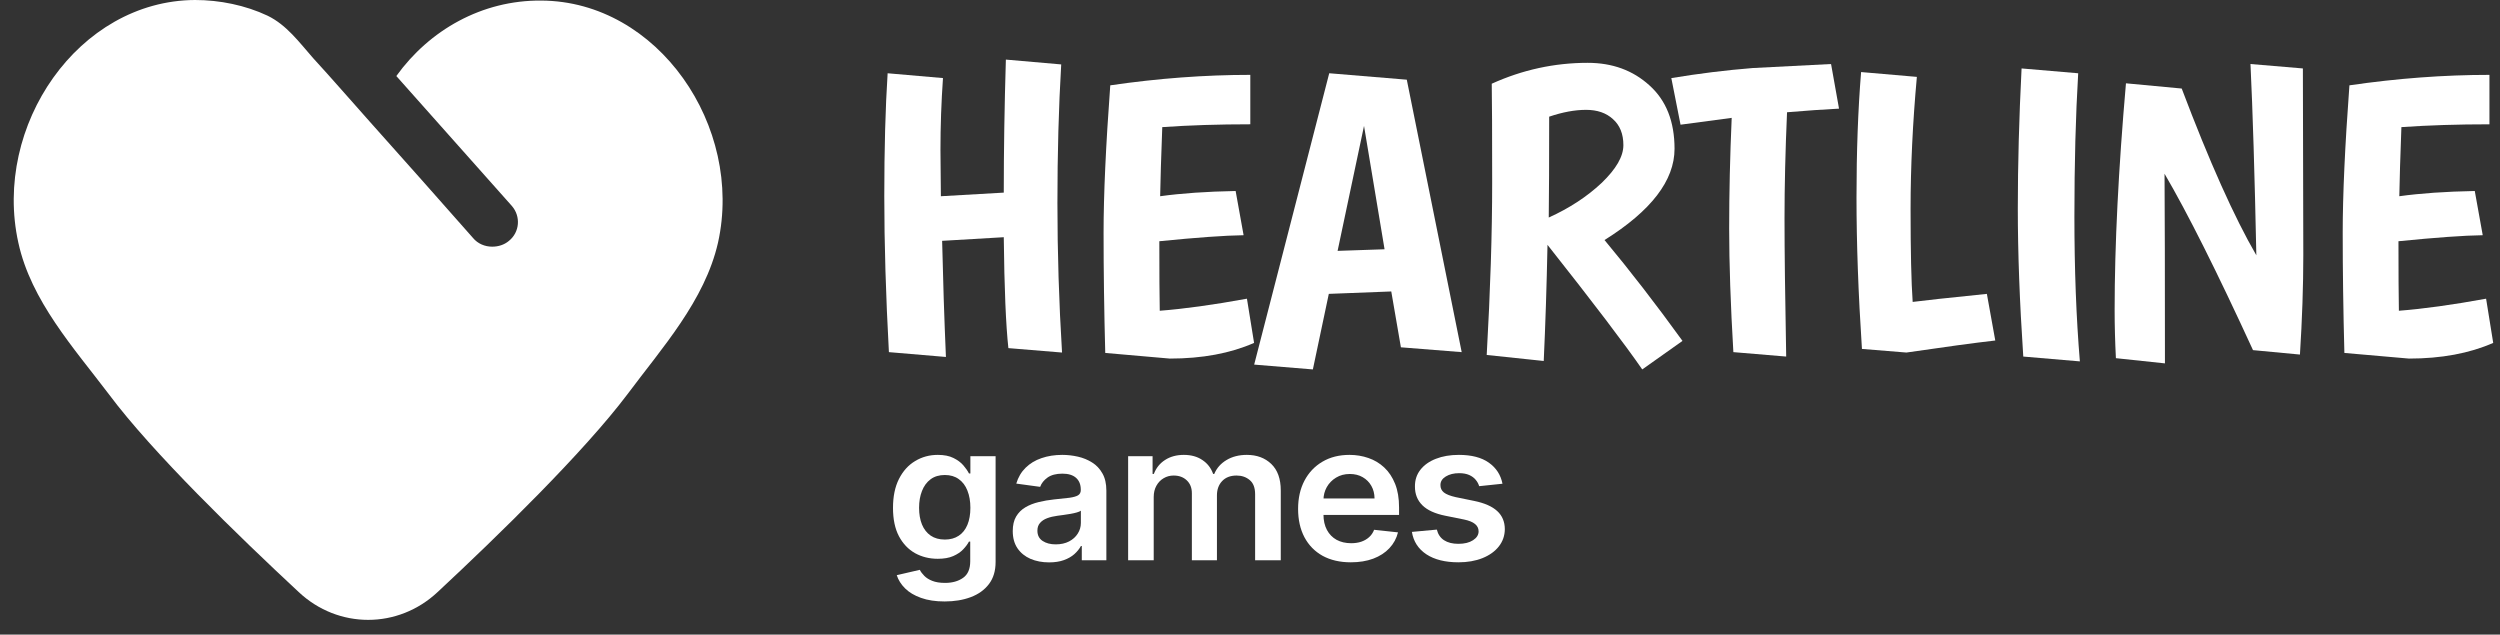
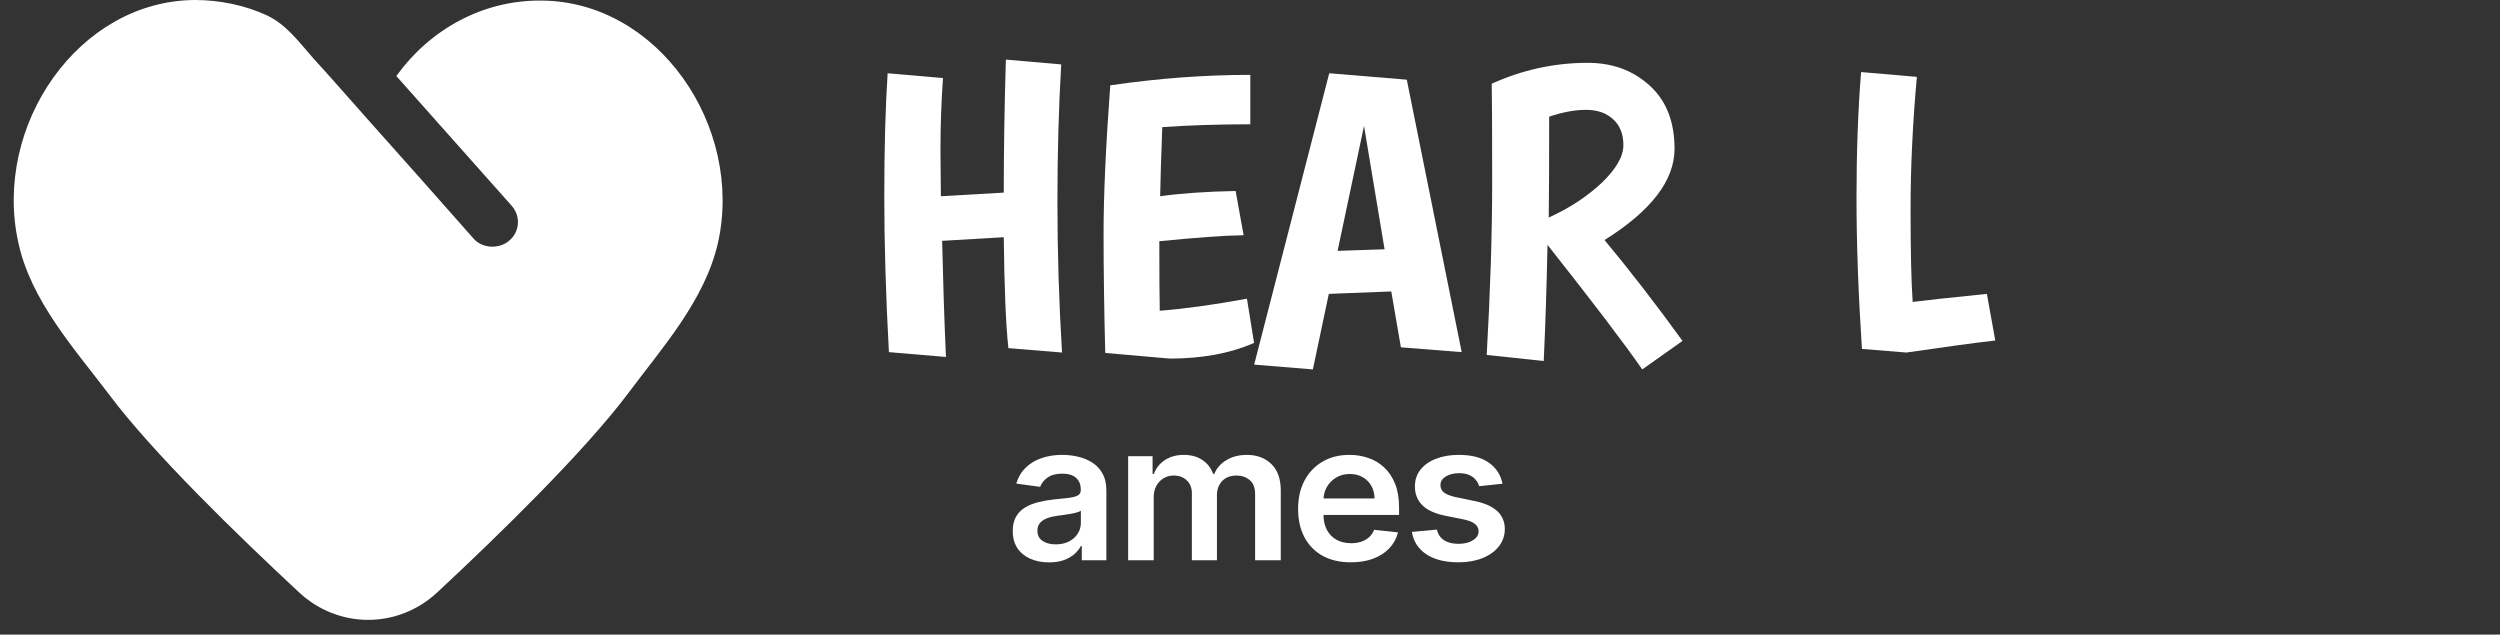
<svg xmlns="http://www.w3.org/2000/svg" width="130" height="33" viewBox="0 0 130 33" fill="none">
  <rect x="0" y="0" width="130" height="33" fill="#333333" stroke="none" />
  <path d="M28.147 0.03C25.063 -4.60978e-07 22.322 1.569 20.609 3.954L26.621 10.714C27.088 11.258 27.026 12.072 26.465 12.525C26.216 12.736 25.904 12.827 25.593 12.827C25.219 12.827 24.845 12.676 24.596 12.374C22.82 10.352 21.014 8.33 19.238 6.338C18.241 5.221 17.276 4.105 16.279 3.018C15.562 2.203 14.908 1.298 13.911 0.815C12.759 0.272 11.419 0 10.142 0C4.068 0.03 -0.387 6.549 0.953 12.616C1.607 15.634 3.85 18.109 5.656 20.493C7.93 23.541 12.385 27.857 15.531 30.785C17.587 32.716 20.702 32.716 22.758 30.785C25.936 27.827 30.359 23.511 32.633 20.493C34.408 18.109 36.651 15.634 37.337 12.616C38.676 6.58 34.222 0.06 28.147 0.03Z" fill="white" />
-   <path d="M121.908 18.353C121.85 16.152 121.821 14.07 121.821 12.105C121.821 10.141 121.937 7.585 122.17 4.437C124.655 4.075 127.082 3.893 129.451 3.893V6.464C127.809 6.464 126.283 6.512 124.873 6.61C124.815 8.17 124.778 9.368 124.764 10.204C125.868 10.051 127.176 9.96 128.688 9.932L129.102 12.231C128.128 12.245 126.668 12.349 124.72 12.544C124.72 14.216 124.728 15.421 124.742 16.159C126.006 16.062 127.518 15.853 129.277 15.532L129.647 17.831C128.412 18.374 126.951 18.646 125.265 18.646L121.908 18.353Z" fill="white" />
-   <path d="M119.75 3.559L119.772 13.276C119.772 14.878 119.713 16.598 119.597 18.437L117.156 18.207C115.281 14.125 113.747 11.068 112.556 9.034C112.57 11.095 112.577 14.383 112.577 18.896L110.027 18.625C109.983 17.761 109.961 16.925 109.961 16.117C109.961 12.746 110.158 8.818 110.55 4.332L113.449 4.604C114.888 8.407 116.182 11.297 117.33 13.276C117.243 9.069 117.141 5.753 117.025 3.329L119.75 3.559Z" fill="white" />
-   <path d="M108.066 3.81C107.935 6.011 107.869 8.49 107.869 11.249C107.869 14.007 107.964 16.521 108.153 18.792L105.21 18.541C105.021 15.699 104.926 13.136 104.926 10.852C104.926 8.553 104.992 6.122 105.122 3.559L108.066 3.81Z" fill="white" />
  <path d="M96.821 18.144C96.632 15.275 96.538 12.649 96.538 10.267C96.538 7.871 96.618 5.697 96.777 3.747L99.677 3.998C99.459 6.394 99.35 8.686 99.35 10.873C99.35 13.06 99.386 14.669 99.459 15.7C99.982 15.63 101.268 15.491 103.317 15.282L103.754 17.706C102.663 17.831 101.123 18.04 99.132 18.332L96.821 18.144Z" fill="white" />
-   <path d="M90.135 18.311C89.99 15.846 89.917 13.7 89.917 11.876C89.917 10.037 89.961 8.121 90.048 6.129L87.388 6.484L86.909 4.061C88.333 3.824 89.743 3.65 91.138 3.538L95.215 3.329L95.629 5.649C94.829 5.69 93.928 5.753 92.926 5.837C92.838 7.843 92.795 9.682 92.795 11.353C92.795 13.025 92.824 15.421 92.882 18.541L90.135 18.311Z" fill="white" />
  <path d="M77.309 18.458C77.498 15.115 77.593 12.133 77.593 9.515C77.593 6.896 77.585 5.175 77.571 4.353C79.169 3.629 80.834 3.267 82.563 3.267C83.842 3.267 84.91 3.657 85.768 4.437C86.64 5.217 87.076 6.317 87.076 7.738C87.076 9.382 85.862 10.963 83.435 12.482C84.757 14.07 86.109 15.818 87.49 17.727L85.397 19.21C84.481 17.887 82.839 15.727 80.47 12.732C80.427 14.878 80.361 16.891 80.274 18.771L77.309 18.458ZM80.535 11.312C81.611 10.824 82.527 10.225 83.282 9.515C84.038 8.79 84.416 8.135 84.416 7.55C84.416 6.965 84.234 6.513 83.871 6.192C83.522 5.872 83.057 5.712 82.476 5.712C81.894 5.712 81.255 5.83 80.557 6.067C80.557 8.421 80.55 10.169 80.535 11.312Z" fill="white" />
  <path d="M72.847 18.06L72.346 15.156L69.098 15.281L68.269 19.21L65.217 18.959L69.12 3.809L73.153 4.144L76.008 18.311L72.847 18.06ZM70.929 6.547L69.555 13.045L71.997 12.962L70.929 6.547Z" fill="white" />
  <path d="M57.473 18.353C57.415 16.152 57.386 14.069 57.386 12.105C57.386 10.141 57.502 7.585 57.734 4.437C60.219 4.074 62.647 3.893 65.016 3.893V6.463C63.373 6.463 61.847 6.512 60.438 6.61C60.379 8.17 60.343 9.368 60.328 10.204C61.433 10.051 62.741 9.96 64.253 9.932L64.667 12.231C63.693 12.245 62.232 12.349 60.285 12.544C60.285 14.216 60.292 15.421 60.307 16.159C61.571 16.062 63.083 15.853 64.841 15.532L65.212 17.831C63.977 18.374 62.516 18.646 60.83 18.646L57.473 18.353Z" fill="white" />
  <path d="M48.904 7.801L48.926 10.204L52.196 10.016C52.196 7.843 52.232 5.537 52.305 3.099L55.183 3.35C55.052 5.565 54.986 7.968 54.986 10.559C54.986 13.136 55.066 15.727 55.226 18.332L52.436 18.102C52.305 16.904 52.225 14.982 52.196 12.335L48.991 12.523C49.035 14.501 49.1 16.514 49.188 18.562L46.223 18.311C46.063 15.372 45.983 12.669 45.983 10.204C45.983 7.738 46.041 5.607 46.157 3.81L49.035 4.06C48.948 5.3 48.904 6.547 48.904 7.801Z" fill="white" />
  <path d="M78.129 25.154L76.917 25.281C76.882 25.164 76.823 25.053 76.737 24.95C76.653 24.847 76.541 24.764 76.399 24.7C76.257 24.637 76.083 24.605 75.877 24.605C75.6 24.605 75.367 24.663 75.179 24.778C74.993 24.893 74.901 25.042 74.903 25.225C74.901 25.382 74.961 25.51 75.083 25.609C75.208 25.707 75.414 25.788 75.701 25.852L76.663 26.049C77.197 26.159 77.594 26.334 77.854 26.574C78.116 26.813 78.248 27.127 78.251 27.514C78.248 27.855 78.144 28.155 77.938 28.416C77.735 28.674 77.452 28.876 77.09 29.022C76.727 29.167 76.311 29.24 75.84 29.24C75.149 29.24 74.593 29.101 74.172 28.824C73.751 28.545 73.499 28.156 73.419 27.659L74.716 27.539C74.775 27.783 74.9 27.967 75.091 28.092C75.282 28.216 75.53 28.279 75.837 28.279C76.153 28.279 76.406 28.216 76.597 28.092C76.791 27.967 76.887 27.814 76.887 27.63C76.887 27.475 76.825 27.348 76.7 27.247C76.578 27.145 76.386 27.068 76.127 27.014L75.164 26.82C74.623 26.712 74.222 26.53 73.963 26.274C73.703 26.016 73.574 25.69 73.577 25.295C73.574 24.962 73.669 24.673 73.86 24.429C74.053 24.182 74.321 23.992 74.664 23.858C75.01 23.722 75.408 23.654 75.859 23.654C76.52 23.654 77.04 23.789 77.42 24.059C77.802 24.329 78.039 24.694 78.129 25.154Z" fill="white" />
  <path d="M70.242 29.24C69.676 29.24 69.187 29.127 68.775 28.902C68.366 28.674 68.052 28.352 67.831 27.937C67.611 27.519 67.501 27.027 67.501 26.461C67.501 25.905 67.611 25.416 67.831 24.996C68.054 24.573 68.365 24.245 68.764 24.01C69.164 23.773 69.633 23.654 70.172 23.654C70.52 23.654 70.848 23.708 71.157 23.816C71.468 23.922 71.742 24.086 71.98 24.309C72.22 24.532 72.408 24.816 72.546 25.162C72.683 25.504 72.751 25.913 72.751 26.387V26.778H68.125V25.919H71.476C71.474 25.674 71.419 25.457 71.311 25.267C71.203 25.075 71.052 24.923 70.859 24.813C70.668 24.702 70.445 24.647 70.19 24.647C69.918 24.647 69.68 24.711 69.474 24.837C69.268 24.962 69.108 25.126 68.992 25.331C68.88 25.532 68.822 25.754 68.82 25.996V26.746C68.82 27.061 68.88 27.331 69 27.556C69.12 27.779 69.287 27.951 69.503 28.071C69.719 28.188 69.971 28.247 70.26 28.247C70.454 28.247 70.629 28.221 70.785 28.169C70.942 28.115 71.078 28.037 71.193 27.933C71.308 27.83 71.395 27.702 71.454 27.549L72.696 27.683C72.618 27.998 72.468 28.273 72.248 28.507C72.03 28.74 71.751 28.921 71.41 29.05C71.07 29.177 70.68 29.24 70.242 29.24Z" fill="white" />
  <path d="M58.663 29.134V23.724H59.934V24.644H60C60.118 24.334 60.312 24.092 60.584 23.918C60.856 23.742 61.181 23.654 61.558 23.654C61.94 23.654 62.262 23.743 62.525 23.922C62.789 24.098 62.975 24.338 63.083 24.644H63.142C63.267 24.343 63.477 24.104 63.774 23.925C64.073 23.744 64.427 23.654 64.836 23.654C65.355 23.654 65.779 23.811 66.107 24.126C66.435 24.441 66.6 24.9 66.6 25.503V29.134H65.266V25.7C65.266 25.365 65.173 25.119 64.986 24.964C64.8 24.807 64.572 24.728 64.303 24.728C63.982 24.728 63.731 24.825 63.55 25.017C63.371 25.207 63.281 25.455 63.281 25.76V29.134H61.977V25.648C61.977 25.368 61.889 25.145 61.712 24.978C61.538 24.812 61.311 24.728 61.029 24.728C60.838 24.728 60.664 24.775 60.507 24.869C60.35 24.961 60.225 25.091 60.132 25.26C60.039 25.427 59.993 25.622 59.993 25.845V29.134H58.663Z" fill="white" />
  <path d="M54.551 29.244C54.194 29.244 53.871 29.182 53.585 29.06C53.301 28.936 53.075 28.753 52.909 28.511C52.745 28.269 52.663 27.971 52.663 27.616C52.663 27.311 52.721 27.059 52.839 26.859C52.957 26.66 53.117 26.5 53.32 26.38C53.524 26.26 53.753 26.17 54.008 26.109C54.265 26.046 54.531 26 54.805 25.971C55.136 25.939 55.404 25.909 55.609 25.884C55.815 25.855 55.965 25.813 56.058 25.757C56.153 25.698 56.201 25.608 56.201 25.485V25.464C56.201 25.199 56.119 24.994 55.955 24.848C55.791 24.702 55.554 24.63 55.246 24.63C54.92 24.63 54.661 24.698 54.47 24.834C54.282 24.97 54.154 25.131 54.088 25.316L52.846 25.147C52.944 24.819 53.106 24.544 53.331 24.323C53.557 24.1 53.832 23.933 54.158 23.823C54.484 23.71 54.844 23.654 55.238 23.654C55.51 23.654 55.781 23.685 56.05 23.746C56.32 23.807 56.566 23.908 56.789 24.049C57.012 24.187 57.191 24.376 57.325 24.616C57.463 24.855 57.531 25.154 57.531 25.514V29.134H56.253V28.391H56.209C56.128 28.541 56.014 28.682 55.867 28.814C55.722 28.943 55.54 29.047 55.319 29.127C55.101 29.205 54.845 29.244 54.551 29.244ZM54.897 28.307C55.164 28.307 55.395 28.256 55.591 28.155C55.787 28.052 55.938 27.916 56.043 27.747C56.151 27.578 56.205 27.393 56.205 27.194V26.556C56.163 26.589 56.092 26.62 55.992 26.648C55.894 26.676 55.783 26.701 55.661 26.722C55.538 26.743 55.417 26.762 55.297 26.778C55.177 26.794 55.073 26.809 54.985 26.82C54.786 26.846 54.609 26.888 54.452 26.947C54.295 27.006 54.172 27.088 54.081 27.194C53.99 27.297 53.945 27.431 53.945 27.595C53.945 27.83 54.034 28.007 54.213 28.127C54.392 28.247 54.62 28.307 54.897 28.307Z" fill="white" />
-   <path d="M49.122 31.276C48.644 31.276 48.234 31.213 47.891 31.089C47.548 30.967 47.273 30.803 47.064 30.596C46.856 30.389 46.712 30.16 46.631 29.909L47.829 29.631C47.883 29.737 47.961 29.841 48.064 29.944C48.167 30.05 48.305 30.137 48.479 30.205C48.655 30.275 48.877 30.311 49.144 30.311C49.521 30.311 49.834 30.223 50.081 30.047C50.328 29.873 50.452 29.586 50.452 29.187V28.162H50.386C50.318 28.294 50.217 28.429 50.085 28.567C49.955 28.706 49.782 28.822 49.567 28.916C49.354 29.01 49.085 29.057 48.762 29.057C48.328 29.057 47.935 28.959 47.583 28.765C47.232 28.567 46.953 28.274 46.745 27.884C46.539 27.492 46.436 27.001 46.436 26.412C46.436 25.818 46.539 25.316 46.745 24.908C46.953 24.497 47.233 24.186 47.586 23.975C47.939 23.761 48.332 23.654 48.766 23.654C49.096 23.654 49.368 23.708 49.581 23.816C49.797 23.922 49.968 24.05 50.096 24.2C50.223 24.348 50.32 24.488 50.386 24.619H50.46V23.724H51.771V29.222C51.771 29.685 51.656 30.068 51.426 30.37C51.196 30.673 50.881 30.9 50.482 31.05C50.082 31.201 49.629 31.276 49.122 31.276ZM49.133 28.057C49.415 28.057 49.655 27.991 49.853 27.859C50.052 27.728 50.202 27.539 50.305 27.292C50.408 27.046 50.46 26.75 50.46 26.405C50.46 26.064 50.408 25.766 50.305 25.51C50.205 25.254 50.055 25.056 49.857 24.915C49.661 24.772 49.42 24.7 49.133 24.7C48.837 24.7 48.589 24.774 48.391 24.922C48.192 25.07 48.043 25.273 47.943 25.531C47.842 25.787 47.792 26.078 47.792 26.405C47.792 26.736 47.842 27.026 47.943 27.275C48.045 27.521 48.196 27.714 48.395 27.852C48.595 27.988 48.842 28.057 49.133 28.057Z" fill="white" />
</svg>